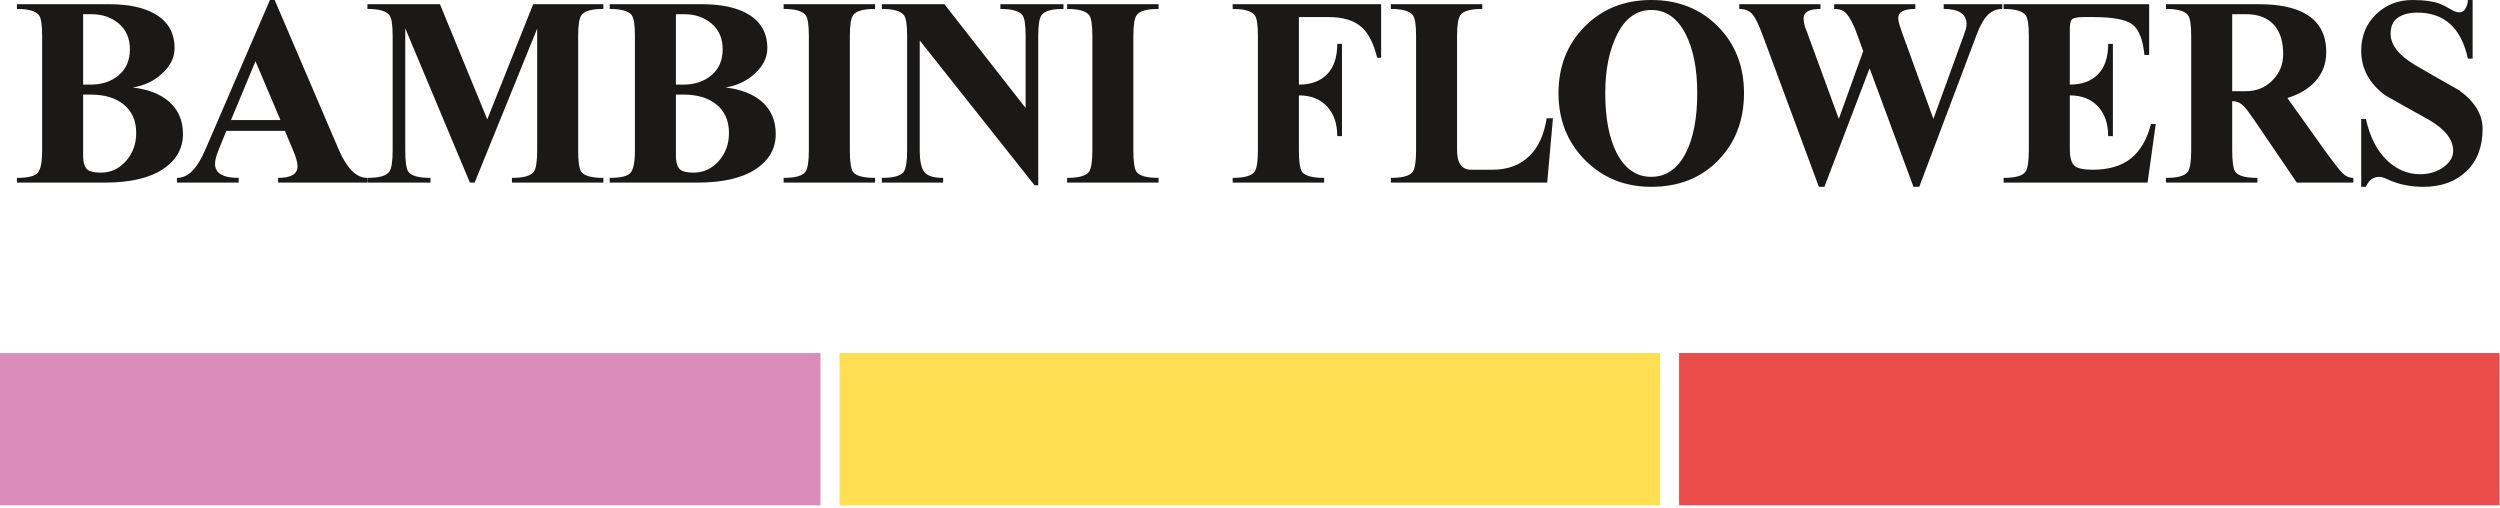
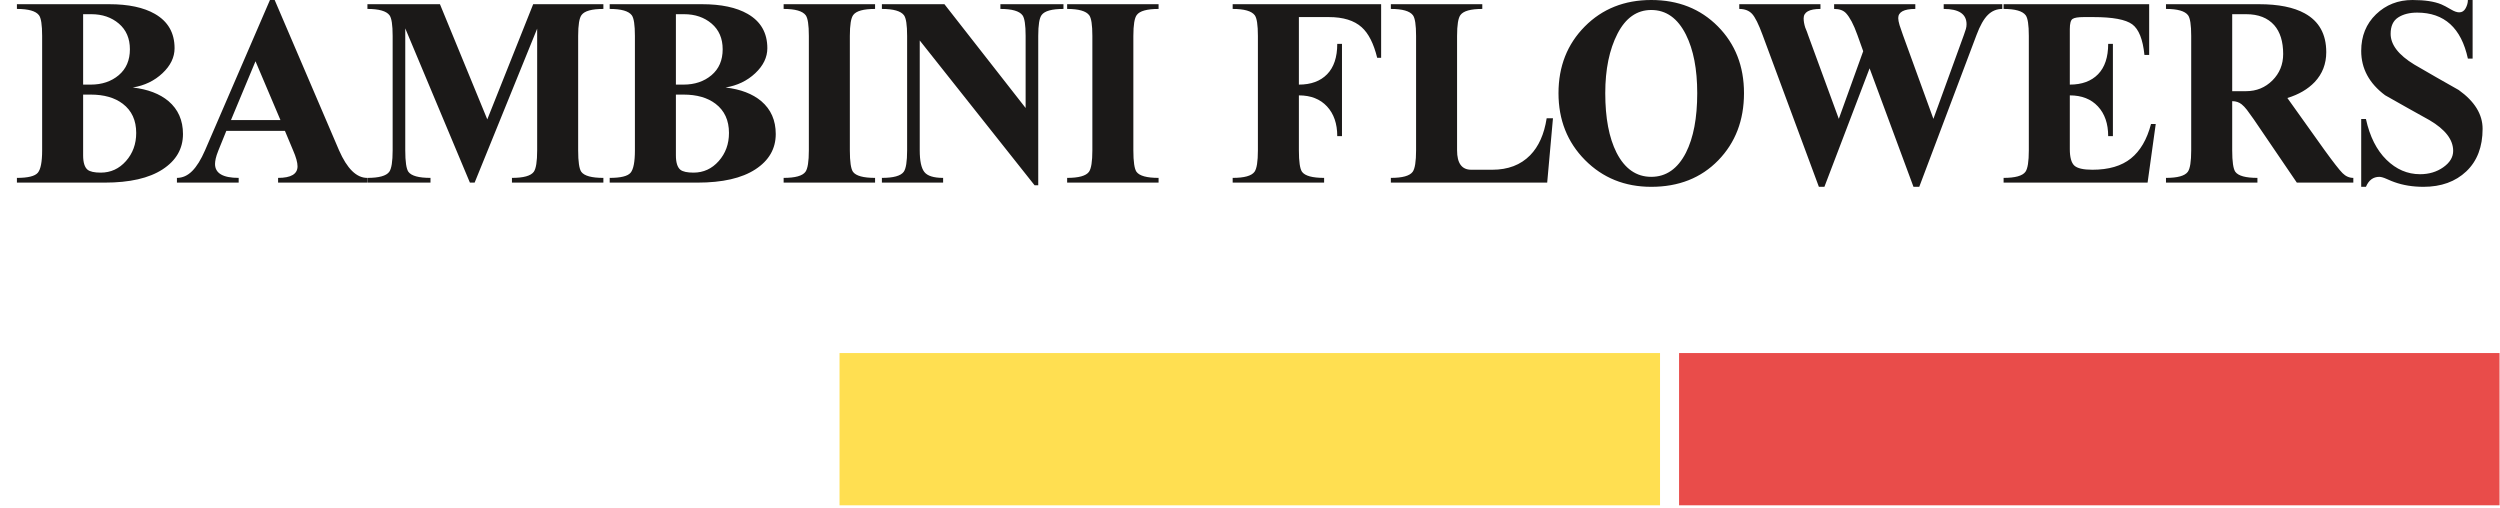
<svg xmlns="http://www.w3.org/2000/svg" width="389" height="79" viewBox="0 0 389 79" fill="none">
-   <path fill-rule="evenodd" clip-rule="evenodd" d="M0 54.935H127.669V78.626H0V54.935Z" fill="#DB8DBA" />
  <path fill-rule="evenodd" clip-rule="evenodd" d="M130.631 54.935H258.3V78.626H130.631V54.935Z" fill="#FFDF51" />
  <path fill-rule="evenodd" clip-rule="evenodd" d="M261.262 54.935H388.931V78.626H261.262V54.935Z" fill="#E94C4A" />
  <path fill-rule="evenodd" clip-rule="evenodd" d="M6.557 23.393V5.594C6.557 3.878 6.394 2.808 6.066 2.371C5.576 1.717 4.431 1.39 2.632 1.39V0.654H16.982C19.981 0.654 22.352 1.159 24.096 2.16C26.141 3.332 27.163 5.111 27.163 7.503C27.163 8.913 26.536 10.215 25.282 11.393C24.028 12.572 22.488 13.315 20.662 13.615C23.006 13.887 24.86 14.596 26.223 15.741C27.721 17.022 28.471 18.725 28.471 20.851C28.471 23.141 27.415 24.974 25.303 26.351C23.19 27.727 20.185 28.415 16.288 28.415H2.632V27.679C4.349 27.679 5.433 27.413 5.882 26.882C6.332 26.351 6.557 25.192 6.557 23.393ZM12.935 2.208V13.165H14.121C15.865 13.165 17.317 12.675 18.475 11.7C19.633 10.719 20.212 9.377 20.212 7.666C20.212 5.983 19.64 4.654 18.495 3.673C17.351 2.699 15.92 2.208 14.203 2.208H12.935ZM12.935 14.719V24.163C12.935 25.28 13.167 26.03 13.63 26.412C14.012 26.712 14.693 26.861 15.674 26.861C17.228 26.861 18.537 26.262 19.599 25.063C20.662 23.863 21.194 22.405 21.194 20.688C21.194 18.725 20.499 17.212 19.108 16.15C17.855 15.196 16.192 14.719 14.121 14.719H12.935ZM42.004 0H42.739L52.756 23.393C54.01 26.248 55.468 27.679 57.131 27.679V28.415H43.271V27.679C45.288 27.679 46.296 27.079 46.296 25.88C46.296 25.28 46.065 24.449 45.601 23.386L44.334 20.361H35.217L33.99 23.386C33.772 23.931 33.629 24.367 33.561 24.695C33.493 25.021 33.458 25.294 33.458 25.512C33.458 26.957 34.685 27.679 37.138 27.679V28.415H27.53V27.679C28.402 27.679 29.193 27.325 29.902 26.616C30.611 25.907 31.278 24.831 31.905 23.386L42.004 0ZM39.755 9.533L35.939 18.684H43.639L39.755 9.533ZM61.096 23.393V5.594C61.096 3.878 60.933 2.808 60.606 2.371C60.115 1.717 58.971 1.39 57.172 1.39V0.654H68.456L75.822 18.575L82.963 0.654H93.886V1.39C92.087 1.39 90.956 1.704 90.493 2.331C90.138 2.794 89.961 3.878 89.961 5.594V23.393C89.961 25.165 90.125 26.275 90.452 26.739C90.915 27.366 92.06 27.679 93.886 27.679V28.415H79.659V27.679C81.457 27.679 82.588 27.366 83.052 26.739C83.406 26.248 83.583 25.137 83.583 23.393V4.457L73.853 28.415H73.117L63.059 4.416V23.386C63.059 25.158 63.223 26.275 63.55 26.739C64.013 27.366 65.158 27.679 66.984 27.679V28.415H57.172V27.679C58.971 27.679 60.102 27.366 60.565 26.739C60.919 26.248 61.096 25.137 61.096 23.393ZM98.792 23.393V5.594C98.792 3.878 98.629 2.808 98.302 2.371C97.811 1.717 96.666 1.39 94.867 1.39V0.654H109.218C112.216 0.654 114.587 1.159 116.332 2.16C118.376 3.332 119.398 5.111 119.398 7.503C119.398 8.913 118.771 10.215 117.518 11.393C116.264 12.572 114.723 13.315 112.897 13.615C115.241 13.887 117.095 14.596 118.458 15.741C119.957 17.022 120.706 18.725 120.706 20.851C120.706 23.141 119.65 24.974 117.538 26.351C115.425 27.727 112.42 28.415 108.523 28.415H94.867V27.679C96.584 27.679 97.668 27.413 98.117 26.882C98.567 26.351 98.792 25.192 98.792 23.393ZM105.17 2.208V13.165H106.356C108.1 13.165 109.552 12.675 110.71 11.7C111.869 10.719 112.448 9.377 112.448 7.666C112.448 5.983 111.876 4.654 110.73 3.673C109.586 2.699 108.155 2.208 106.438 2.208H105.17ZM105.17 14.719V24.163C105.17 25.28 105.402 26.03 105.865 26.412C106.247 26.712 106.928 26.861 107.909 26.861C109.463 26.861 110.772 26.262 111.834 25.063C112.897 23.863 113.429 22.405 113.429 20.688C113.429 18.725 112.734 17.212 111.344 16.15C110.09 15.196 108.427 14.719 106.356 14.719H105.17ZM125.857 23.393V5.594C125.857 3.878 125.694 2.808 125.367 2.371C124.876 1.717 123.732 1.39 121.933 1.39V0.654H136.161V1.39C134.362 1.39 133.231 1.704 132.767 2.331C132.413 2.794 132.236 3.878 132.236 5.594V23.393C132.236 25.165 132.399 26.275 132.726 26.739C133.19 27.366 134.335 27.679 136.161 27.679V28.415H121.933V27.679C123.732 27.679 124.863 27.366 125.326 26.739C125.68 26.248 125.857 25.137 125.857 23.393ZM146.749 28.415H137.223V27.679C139.023 27.679 140.154 27.366 140.617 26.739C140.971 26.248 141.148 25.137 141.148 23.393V5.594C141.148 3.878 140.985 2.808 140.658 2.371C140.167 1.717 139.023 1.39 137.223 1.39V0.654H146.954L159.587 16.804V5.588C159.587 3.878 159.424 2.801 159.097 2.371C158.606 1.717 157.462 1.39 155.662 1.39V0.654H165.475V1.39C163.676 1.39 162.545 1.704 162.081 2.331C161.727 2.794 161.55 3.878 161.55 5.594V28.824H160.978L143.111 6.296V23.393C143.111 25.028 143.349 26.146 143.826 26.759C144.303 27.372 145.277 27.679 146.749 27.679V28.415ZM169.972 23.393V5.594C169.972 3.878 169.809 2.808 169.482 2.371C168.991 1.717 167.846 1.39 166.047 1.39V0.654H180.275V1.39C178.476 1.39 177.345 1.704 176.882 2.331C176.527 2.794 176.35 3.878 176.35 5.594V23.393C176.35 25.165 176.514 26.275 176.841 26.739C177.304 27.366 178.449 27.679 180.275 27.679V28.415H166.047V27.679C167.846 27.679 168.978 27.366 169.441 26.739C169.795 26.248 169.972 25.137 169.972 23.393ZM191.804 0.654H214.904V8.995H214.291C213.746 6.773 212.942 5.192 211.879 4.238C210.707 3.182 209.003 2.658 206.768 2.658H202.107V13.165C203.988 13.165 205.453 12.627 206.502 11.55C207.552 10.473 208.076 8.899 208.076 6.828H208.813V21.178H208.076C208.076 19.243 207.545 17.703 206.482 16.558C205.419 15.414 203.961 14.841 202.107 14.841V23.386C202.107 25.158 202.271 26.275 202.598 26.739C203.062 27.366 204.206 27.679 206.032 27.679V28.415H191.804V27.679C193.604 27.679 194.735 27.366 195.198 26.739C195.552 26.248 195.729 25.137 195.729 23.393V5.594C195.729 3.878 195.566 2.808 195.239 2.371C194.748 1.717 193.604 1.39 191.804 1.39V0.654ZM220.342 23.393V5.594C220.342 3.878 220.178 2.808 219.851 2.371C219.361 1.717 218.216 1.39 216.417 1.39V0.654H230.645V1.39C228.846 1.39 227.715 1.704 227.251 2.331C226.897 2.794 226.72 3.878 226.72 5.594V23.393C226.72 25.403 227.456 26.412 228.928 26.412H232.198C234.651 26.412 236.614 25.662 238.086 24.163C239.421 22.8 240.28 20.879 240.662 18.398H241.642L240.743 28.415H216.417V27.679C218.216 27.679 219.347 27.366 219.81 26.739C220.164 26.248 220.342 25.137 220.342 23.393ZM256.934 29.069C252.818 29.069 249.384 27.679 246.631 24.906C243.878 22.126 242.502 18.657 242.502 14.494C242.502 10.331 243.864 6.876 246.59 4.123C249.316 1.376 252.764 0 256.934 0C261.131 0 264.586 1.37 267.298 4.103C270.01 6.842 271.366 10.303 271.366 14.494C271.366 18.712 270.031 22.194 267.359 24.947C264.688 27.693 261.213 29.069 256.934 29.069ZM256.934 1.554C254.699 1.554 252.948 2.787 251.68 5.247C250.413 7.713 249.779 10.794 249.779 14.494C249.779 18.358 250.365 21.444 251.537 23.761C252.818 26.262 254.617 27.516 256.934 27.516C259.25 27.516 261.05 26.262 262.331 23.761C263.503 21.444 264.089 18.358 264.089 14.494C264.089 10.766 263.503 7.734 262.331 5.39C261.05 2.835 259.25 1.554 256.934 1.554ZM298.636 29.069H297.737L290.909 10.63L283.877 29.069H283.018L274.269 5.472C273.642 3.762 273.09 2.651 272.613 2.147C272.136 1.643 271.475 1.39 270.63 1.39V0.654H283.264V1.39C281.519 1.39 280.647 1.881 280.647 2.855C280.647 3.291 280.729 3.768 280.892 4.28C281.11 4.797 281.26 5.192 281.342 5.465L286.119 18.494L289.914 7.966L289.015 5.452C288.715 4.613 288.415 3.912 288.122 3.359C287.823 2.801 287.536 2.378 287.263 2.078C286.854 1.622 286.235 1.39 285.389 1.39V0.654H298.023V1.39C296.251 1.39 295.365 1.867 295.365 2.815C295.365 3.087 295.434 3.455 295.57 3.912C295.597 3.966 295.774 4.484 296.102 5.465L300.837 18.494L305.58 5.438C305.723 5.056 305.825 4.75 305.893 4.504C305.962 4.266 305.995 4.02 305.995 3.775C305.995 2.187 304.81 1.39 302.439 1.39V0.654H311.556V1.39C310.683 1.39 309.934 1.704 309.307 2.324C308.68 2.944 308.094 3.98 307.549 5.438L298.636 29.069ZM311.76 0.654H334.41V8.545H333.674C333.429 6.119 332.795 4.532 331.773 3.782C330.751 3.033 328.741 2.658 325.743 2.658H324.23C323.358 2.658 322.779 2.753 322.492 2.944C322.206 3.134 322.063 3.659 322.063 4.532V13.165C323.944 13.165 325.409 12.627 326.458 11.55C327.508 10.473 328.032 8.899 328.032 6.828H328.768V21.178H328.032C328.032 19.243 327.501 17.703 326.438 16.558C325.375 15.414 323.917 14.841 322.063 14.841V23.182C322.063 24.463 322.295 25.321 322.758 25.758C323.221 26.193 324.162 26.412 325.579 26.412C328.114 26.412 330.11 25.826 331.569 24.654C333.027 23.482 334.07 21.696 334.696 19.298H335.432L334.165 28.415H311.76V27.679C313.559 27.679 314.69 27.366 315.154 26.739C315.508 26.248 315.685 25.137 315.685 23.393V5.594C315.685 3.878 315.522 2.808 315.194 2.371C314.704 1.717 313.559 1.39 311.76 1.39V0.654ZM340.951 23.393V5.594C340.951 3.878 340.788 2.808 340.461 2.371C339.97 1.717 338.826 1.39 337.027 1.39V0.654H351.5C354.525 0.654 356.897 1.131 358.614 2.078C360.849 3.305 361.966 5.315 361.966 8.116C361.966 9.935 361.367 11.489 360.168 12.763C359.104 13.88 357.687 14.705 355.915 15.25L361.721 23.386C363.084 25.267 364.011 26.453 364.501 26.943C364.992 27.433 365.55 27.679 366.177 27.679V28.415H357.387L350.682 18.562C350.246 17.935 349.892 17.444 349.619 17.09C349.346 16.736 349.074 16.449 348.802 16.231C348.393 15.904 347.902 15.741 347.33 15.741V23.386C347.33 25.158 347.493 26.275 347.82 26.739C348.284 27.366 349.429 27.679 351.255 27.679V28.415H337.027V27.679C338.826 27.679 339.957 27.366 340.42 26.739C340.774 26.248 340.951 25.137 340.951 23.393ZM347.33 2.208V14.187H349.497C351.105 14.187 352.467 13.628 353.585 12.518C354.703 11.4 355.261 10.031 355.261 8.402C355.261 6.473 354.798 4.981 353.871 3.918C352.863 2.78 351.404 2.208 349.497 2.208H347.33ZM384.739 0V9.117H384.003C382.967 4.348 380.337 1.962 376.112 1.962C374.913 1.962 373.925 2.215 373.148 2.719C372.371 3.223 371.983 4.068 371.983 5.267C371.983 6.957 373.209 8.552 375.663 10.044C377.952 11.38 380.255 12.701 382.572 14.003C385.052 15.775 386.292 17.785 386.292 20.047C386.292 22.848 385.448 25.056 383.758 26.664C382.068 28.265 379.846 29.069 377.093 29.069C375.431 29.069 373.918 28.824 372.555 28.333C372.31 28.251 371.928 28.095 371.41 27.863C370.893 27.631 370.498 27.516 370.225 27.516C369.271 27.516 368.576 28.033 368.14 29.069H367.404V18.521H368.14C368.739 21.247 369.802 23.359 371.329 24.858C372.855 26.357 374.6 27.107 376.562 27.107C377.952 27.107 379.158 26.745 380.18 26.023C381.202 25.301 381.713 24.456 381.713 23.475C381.713 21.73 380.487 20.143 378.034 18.698C375.717 17.417 373.414 16.122 371.124 14.821C368.644 12.968 367.404 10.671 367.404 7.918C367.404 5.608 368.174 3.707 369.714 2.222C371.254 0.743 373.141 0 375.376 0C377.284 0 378.783 0.225 379.874 0.681C380.2 0.811 380.705 1.083 381.386 1.479C381.877 1.772 382.299 1.922 382.654 1.922C383.09 1.922 383.424 1.711 383.655 1.281C383.887 0.852 384.003 0.429 384.003 0H384.739Z" fill="#1B1918" />
</svg>